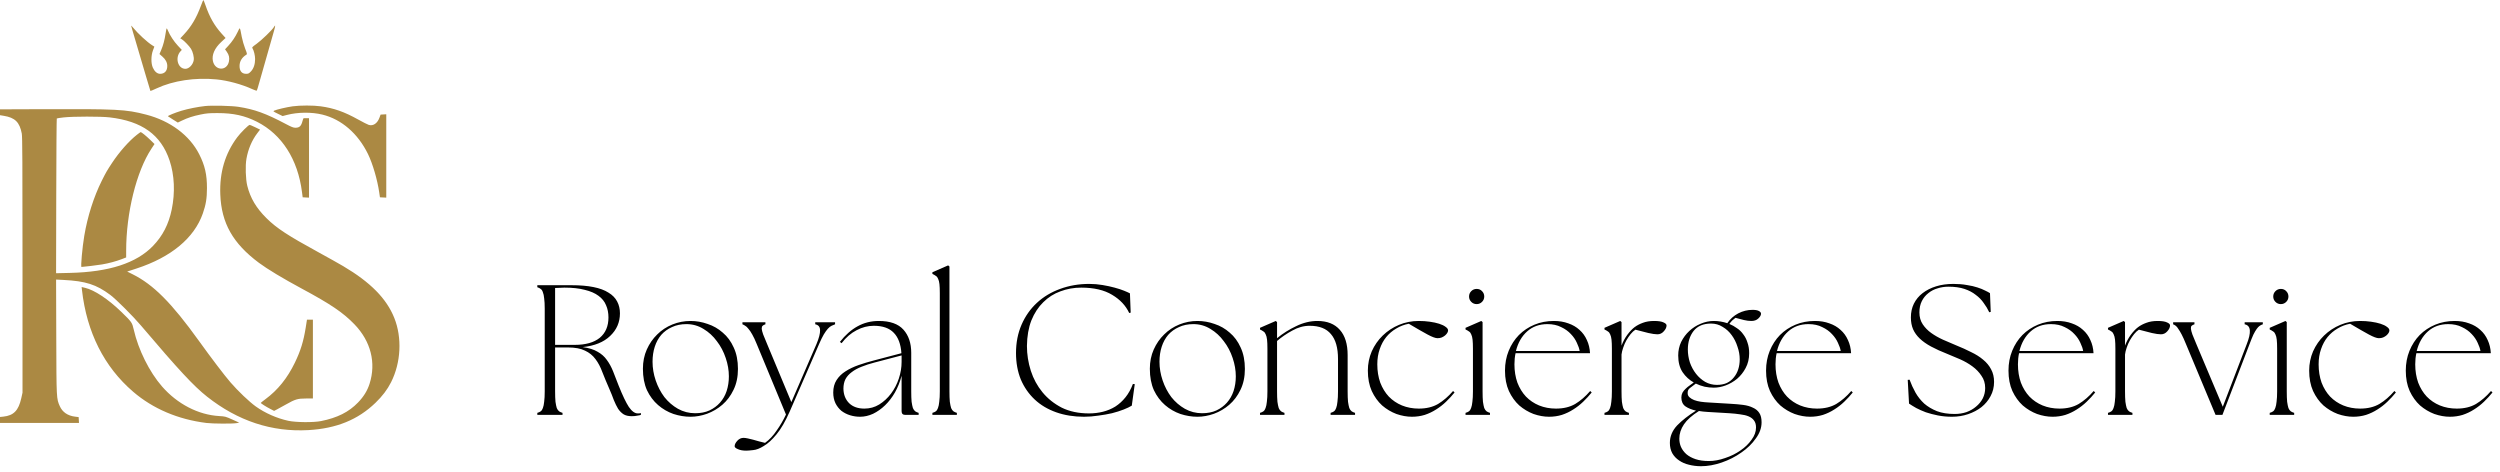
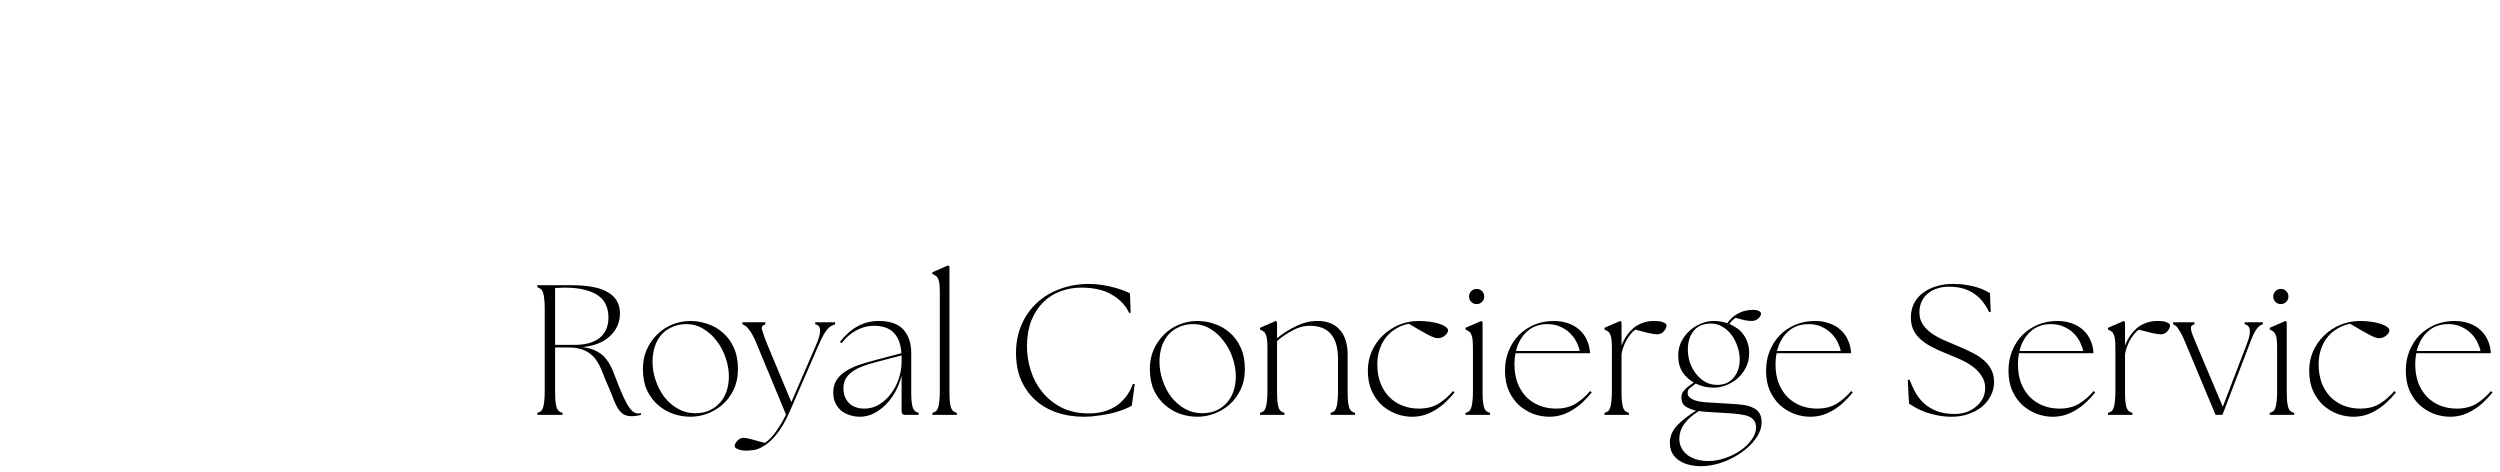
<svg xmlns="http://www.w3.org/2000/svg" width="705" height="133" viewBox="0 0 705 133" fill="none">
-   <path fill-rule="evenodd" clip-rule="evenodd" d="M56.67 1.604C55.395 5.061 53.961 7.477 51.836 9.749L50.842 10.812L51.331 11.114C51.943 11.491 53.426 13.044 53.871 13.773C54.399 14.638 54.757 16.129 54.633 16.952C54.442 18.226 53.311 19.407 52.283 19.407C50.131 19.407 49.263 16.203 50.935 14.433L51.272 14.076L50.15 12.876C49.048 11.697 47.921 9.984 47.374 8.655C47.222 8.286 47.056 7.983 47.005 7.983C46.954 7.982 46.822 8.598 46.712 9.352C46.437 11.222 46.035 12.743 45.458 14.098L44.972 15.237L45.782 15.945C46.712 16.757 47.167 17.627 47.172 18.601C47.179 19.988 46.423 20.816 45.151 20.816C44.334 20.816 43.585 20.177 43.091 19.056C42.559 17.854 42.579 15.679 43.134 14.204L43.532 13.148L42.966 12.799C41.55 11.925 38.896 9.476 37.494 7.751C37.216 7.408 36.988 7.186 36.988 7.257C36.988 7.327 37.196 8.065 37.449 8.897C37.974 10.619 39.381 15.389 41.15 21.442C41.816 23.723 42.386 25.618 42.415 25.653C42.445 25.688 43.229 25.36 44.157 24.926C48.836 22.735 55.034 21.805 61.058 22.391C64.214 22.698 68.221 23.789 71.145 25.137C71.785 25.432 72.358 25.62 72.417 25.554C72.477 25.488 72.786 24.483 73.104 23.32C73.59 21.547 75.451 15.018 77.263 8.725C77.715 7.157 77.701 6.847 77.215 7.668C76.734 8.481 73.799 11.318 72.376 12.346C71.078 13.283 71.021 13.349 71.226 13.67C71.6 14.255 71.939 15.671 71.939 16.648C71.939 18.114 71.524 19.344 70.763 20.138C70.186 20.739 70.033 20.816 69.415 20.816C68.194 20.816 67.548 20.044 67.554 18.594C67.56 17.277 68.234 16.168 69.487 15.416C69.723 15.275 69.689 15.109 69.129 13.693C68.788 12.831 68.361 11.352 68.18 10.406C67.614 7.448 67.708 7.569 67.049 8.955C66.334 10.458 65.451 11.762 64.333 12.968L63.465 13.905L63.95 14.593C64.594 15.504 64.769 16.295 64.558 17.341C64.006 20.081 60.639 19.997 60.045 17.229C59.674 15.501 60.507 13.591 62.397 11.838L63.611 10.711L62.48 9.457C60.464 7.223 59.079 4.786 57.952 1.491C57.671 0.671 57.401 0 57.352 2.54473e-08C57.302 -0 56.995 0.722 56.67 1.604ZM57.834 29.904C55.731 30.135 53.046 30.671 51.172 31.233C49.443 31.751 47.225 32.656 47.359 32.789C47.398 32.828 48.04 33.243 48.786 33.711L50.143 34.561L51.235 34.038C52.949 33.218 54.412 32.74 56.556 32.298C58.262 31.947 58.932 31.89 61.36 31.889C65.804 31.888 69.043 32.603 72.472 34.343C79.484 37.901 83.986 44.928 85.162 54.154L85.352 55.64L86.247 55.687L87.142 55.734V33.337H86.437C86.049 33.337 85.683 33.334 85.624 33.33C85.564 33.326 85.425 33.678 85.313 34.113C84.941 35.565 84.455 36.024 83.287 36.024C82.734 36.024 82.194 35.812 80.598 34.965C74.982 31.989 71.747 30.817 67.237 30.126C65.275 29.825 59.739 29.695 57.834 29.904ZM82.547 29.979C80.884 30.205 77.879 30.91 77.305 31.208C76.973 31.38 77.039 31.436 78.323 32.06L79.697 32.727L80.917 32.411C84 31.613 87.892 31.575 90.904 32.315C96.309 33.642 100.937 37.642 103.768 43.432C105.095 46.146 106.431 50.711 106.947 54.294L107.141 55.64L108.034 55.687L108.928 55.734V32.225L108.126 32.273L107.324 32.32L107.01 33.181C106.417 34.806 105.211 35.613 103.971 35.214C103.637 35.106 102.297 34.425 100.994 33.7C97.094 31.531 94.166 30.499 90.442 29.98C88.345 29.688 84.689 29.688 82.547 29.979ZM11.089 30.793L0 30.835V32.485L1.058 32.658C4.237 33.175 5.535 34.454 6.145 37.669C6.307 38.523 6.348 45.96 6.348 74.735V110.733L6.001 112.29C5.224 115.78 3.854 117.184 0.923 117.49L0 117.586V119.263H22.272L22.225 118.441L22.177 117.62L21.161 117.495C19.09 117.24 17.606 116.221 16.865 114.545C15.912 112.387 15.922 112.579 15.867 94.941L15.816 78.835L17.899 78.942C24.144 79.262 27.13 80.215 31.073 83.146C32.691 84.349 37.463 89.107 39.737 91.784C50.416 104.357 54.611 108.869 58.409 111.868C67.084 118.718 76.66 121.876 86.973 121.288C94.872 120.838 100.935 118.37 105.888 113.589C107.833 111.711 109.242 109.852 110.282 107.79C113.073 102.256 113.425 95.235 111.19 89.658C108.997 84.183 104.472 79.596 96.781 75.049C95.574 74.335 92.436 72.576 89.806 71.14C81.148 66.41 78.033 64.369 75.184 61.561C72.283 58.702 70.597 55.87 69.737 52.41C69.269 50.528 69.15 46.757 69.496 44.776C69.968 42.076 71.04 39.552 72.558 37.563L73.335 36.546L71.971 35.884C71.221 35.52 70.519 35.221 70.412 35.219C70.08 35.213 67.862 37.418 66.893 38.718C63.457 43.326 61.884 48.65 62.125 54.858C62.437 62.92 65.666 68.631 73.005 74.107C75.353 75.859 79.799 78.537 85.026 81.349C93.273 85.785 96.74 88.132 99.958 91.46C104.57 96.227 106.116 102.317 104.216 108.229C103.586 110.189 102.561 111.85 100.959 113.51C98.358 116.205 95.119 117.828 90.512 118.747C88.386 119.17 83.399 119.126 81.297 118.665C78.06 117.955 74.732 116.485 72.109 114.607C70.307 113.317 67.103 110.262 65.008 107.838C63.283 105.841 59.597 100.998 56.075 96.099C48.386 85.406 43.246 80.245 37.387 77.337L35.867 76.582L38.504 75.719C48.271 72.522 54.768 67.13 57.192 60.209C58.069 57.705 58.358 55.941 58.364 53.058C58.372 49.239 57.789 46.685 56.184 43.511C53.481 38.165 48.025 34.088 41.209 32.322C35.416 30.822 33.202 30.709 11.089 30.793ZM17.972 33.109C16.952 33.22 16.07 33.358 16.013 33.415C15.956 33.473 15.887 43.314 15.861 55.285L15.815 77.05L19.701 76.961C30.762 76.708 38.453 74.213 43.141 69.358C45.886 66.513 47.563 63.254 48.426 59.084C49.417 54.297 49.201 49.376 47.821 45.261C45.384 37.998 40.058 34.169 30.906 33.1C28.434 32.811 20.657 32.816 17.972 33.109ZM38.634 37.987C36.385 39.748 33.644 42.847 31.603 45.937C30.19 48.075 29.869 48.632 28.707 50.961C26.435 55.516 24.684 61.025 23.762 66.518C23.212 69.789 22.722 75.284 22.979 75.281C23.468 75.276 27.592 74.771 28.76 74.573C30.624 74.258 32.746 73.69 34.309 73.088L35.578 72.599V70.723C35.578 60.033 38.466 48.355 42.695 41.945L43.573 40.615L42.343 39.421C41.205 38.316 39.891 37.25 39.668 37.25C39.617 37.25 39.151 37.582 38.634 37.987ZM23.12 81.829C24.465 93.703 29.369 103.442 37.537 110.461C43.134 115.27 50.193 118.278 58.225 119.276C60.005 119.497 65.707 119.524 66.758 119.317L67.455 119.179L65.505 118.304C63.622 117.459 63.494 117.425 61.83 117.33C55.923 116.994 50.004 113.93 45.68 108.968C42.117 104.88 38.99 98.586 37.713 92.931C37.267 90.96 37.152 90.796 34.223 87.955C30.522 84.366 26.62 81.779 23.983 81.165L23.02 80.94L23.12 81.829ZM86.219 92.34C85.603 96.239 84.771 98.931 83.148 102.281C81.028 106.656 78.335 109.997 74.861 112.563C74.159 113.081 73.568 113.55 73.547 113.606C73.499 113.735 75.012 114.696 76.305 115.358L77.301 115.869L78.108 115.455C78.551 115.227 79.718 114.585 80.701 114.028C83.246 112.585 83.955 112.376 86.31 112.376H88.239V90.152H86.564L86.219 92.34Z" fill="#AB8943" />
-   <path d="M178.168 117.366C177.227 117.366 176.461 117.192 175.869 116.843C175.277 116.46 174.755 115.938 174.302 115.276C173.884 114.579 173.483 113.761 173.1 112.821C172.752 111.845 172.317 110.766 171.794 109.581C171.063 107.91 170.418 106.36 169.861 104.932C169.339 103.504 168.694 102.285 167.928 101.275C167.162 100.23 166.169 99.429 164.95 98.871C163.766 98.279 162.164 97.983 160.144 97.983H156.539V110.365C156.539 111.549 156.574 112.524 156.644 113.291C156.748 114.022 156.87 114.614 157.009 115.067C157.183 115.485 157.41 115.798 157.688 116.007C157.967 116.182 158.28 116.321 158.629 116.425V117H151.524V116.425C151.907 116.321 152.22 116.182 152.464 116.007C152.743 115.798 152.952 115.485 153.091 115.067C153.265 114.614 153.387 114.022 153.457 113.291C153.561 112.524 153.613 111.549 153.613 110.365V87.064C153.613 85.845 153.561 84.87 153.457 84.139C153.387 83.407 153.265 82.833 153.091 82.415C152.952 81.962 152.743 81.648 152.464 81.474C152.22 81.265 151.907 81.109 151.524 81.004V80.43H161.136C163.574 80.43 165.647 80.604 167.353 80.952C169.095 81.3 170.505 81.823 171.585 82.519C172.7 83.181 173.518 84.017 174.041 85.027C174.563 86.002 174.824 87.117 174.824 88.371C174.824 90.878 173.901 93.003 172.055 94.744C170.244 96.486 167.667 97.531 164.323 97.879C166.065 98.123 167.458 98.558 168.503 99.185C169.583 99.777 170.453 100.543 171.115 101.484C171.812 102.424 172.404 103.504 172.891 104.723C173.379 105.942 173.901 107.283 174.459 108.746C175.573 111.532 176.531 113.535 177.332 114.754C178.168 115.973 179.004 116.582 179.84 116.582C180.014 116.582 180.153 116.582 180.258 116.582C180.397 116.547 180.554 116.512 180.728 116.478V117C180.554 117.07 180.223 117.139 179.735 117.209C179.282 117.313 178.76 117.366 178.168 117.366ZM162.077 97.252C165.142 97.252 167.493 96.59 169.13 95.267C170.767 93.908 171.585 91.993 171.585 89.52C171.585 88.231 171.359 87.082 170.906 86.072C170.488 85.027 169.774 84.139 168.764 83.407C167.789 82.676 166.5 82.119 164.898 81.736C163.331 81.318 161.415 81.109 159.151 81.109C158.733 81.109 158.315 81.126 157.897 81.161C157.479 81.161 157.027 81.178 156.539 81.213V97.252H162.077ZM194.728 117.522C193.126 117.522 191.524 117.261 189.922 116.739C188.32 116.182 186.874 115.346 185.586 114.231C184.297 113.117 183.252 111.723 182.451 110.052C181.685 108.345 181.302 106.325 181.302 103.991C181.302 102.006 181.667 100.195 182.399 98.558C183.13 96.921 184.105 95.51 185.324 94.326C186.543 93.107 187.971 92.167 189.608 91.505C191.245 90.843 192.952 90.513 194.728 90.513C196.365 90.513 197.967 90.791 199.535 91.348C201.137 91.871 202.565 92.689 203.819 93.804C205.107 94.883 206.135 96.277 206.901 97.983C207.702 99.69 208.103 101.71 208.103 104.044C208.103 106.273 207.685 108.24 206.849 109.947C206.048 111.619 205.003 113.012 203.714 114.127C202.425 115.241 200.98 116.094 199.378 116.687C197.811 117.244 196.261 117.522 194.728 117.522ZM184.018 102.006C184.018 103.782 184.314 105.541 184.906 107.283C185.499 109.024 186.317 110.591 187.362 111.985C188.442 113.343 189.713 114.44 191.176 115.276C192.673 116.112 194.293 116.53 196.034 116.53C197.567 116.53 198.908 116.269 200.057 115.746C201.241 115.189 202.234 114.457 203.035 113.552C203.871 112.612 204.498 111.514 204.916 110.261C205.334 108.972 205.543 107.596 205.543 106.133C205.543 104.427 205.247 102.703 204.655 100.961C204.062 99.185 203.227 97.6 202.147 96.207C201.102 94.779 199.848 93.63 198.385 92.759C196.922 91.853 195.32 91.401 193.579 91.401C192.046 91.401 190.688 91.679 189.504 92.237C188.32 92.759 187.31 93.49 186.474 94.431C185.673 95.371 185.063 96.486 184.645 97.774C184.227 99.063 184.018 100.474 184.018 102.006ZM210.412 127.083C209.471 127.083 208.705 126.944 208.113 126.665C207.486 126.421 207.172 126.143 207.172 125.829C207.172 125.342 207.434 124.819 207.956 124.262C208.444 123.739 209.018 123.478 209.68 123.478C209.994 123.478 210.394 123.53 210.882 123.635C211.369 123.739 211.874 123.861 212.397 124.001C212.954 124.175 213.511 124.332 214.069 124.471C214.661 124.645 215.218 124.784 215.74 124.889C216.959 124.018 218.057 122.851 219.032 121.388C220.042 119.96 220.913 118.463 221.644 116.896L213.389 96.991C212.937 95.876 212.519 94.988 212.136 94.326C211.752 93.63 211.387 93.09 211.038 92.707C210.725 92.289 210.429 92.01 210.15 91.871C209.907 91.697 209.645 91.557 209.367 91.453V90.878H215.845V91.453C215.497 91.557 215.235 91.697 215.061 91.871C214.887 92.01 214.8 92.289 214.8 92.707C214.835 93.09 214.974 93.63 215.218 94.326C215.497 94.988 215.862 95.876 216.315 96.991L223.159 113.395L230.264 96.991C230.961 95.319 231.292 94.03 231.257 93.125C231.257 92.184 230.804 91.627 229.898 91.453V90.878H235.488V91.453C235.175 91.557 234.844 91.697 234.496 91.871C234.182 92.01 233.834 92.289 233.451 92.707C233.103 93.09 232.72 93.63 232.302 94.326C231.918 94.988 231.483 95.876 230.996 96.991L222.741 115.955C221.487 118.811 220.233 120.988 218.979 122.486C217.726 124.018 216.524 125.115 215.375 125.777C214.26 126.474 213.268 126.857 212.397 126.926C211.526 127.031 210.864 127.083 210.412 127.083ZM255.295 117C254.599 117 254.25 116.652 254.25 115.955V105.977C253.798 107.683 253.171 109.251 252.37 110.679C251.569 112.072 250.646 113.273 249.601 114.283C248.556 115.293 247.424 116.094 246.205 116.687C244.986 117.244 243.767 117.522 242.548 117.522C241.573 117.522 240.632 117.383 239.727 117.104C238.821 116.826 238.003 116.408 237.271 115.851C236.575 115.259 236.017 114.545 235.599 113.709C235.182 112.838 234.973 111.828 234.973 110.679C234.973 109.32 235.286 108.153 235.913 107.178C236.54 106.203 237.376 105.385 238.421 104.723C239.5 104.026 240.737 103.434 242.13 102.946C243.523 102.459 244.968 102.024 246.466 101.64L254.198 99.603C254.024 97.06 253.31 95.145 252.056 93.856C250.802 92.533 248.922 91.871 246.414 91.871C244.742 91.871 243.123 92.289 241.555 93.125C239.988 93.926 238.577 95.145 237.324 96.782L236.853 96.416C238.386 94.466 240.04 93.003 241.816 92.028C243.628 91.017 245.63 90.513 247.824 90.513C250.994 90.513 253.31 91.331 254.773 92.968C256.236 94.605 256.967 96.782 256.967 99.498V110.365C256.967 111.549 257.002 112.524 257.072 113.291C257.176 114.022 257.298 114.614 257.437 115.067C257.611 115.485 257.838 115.798 258.116 116.007C258.395 116.182 258.709 116.321 259.057 116.425V117H255.295ZM237.846 109.634C237.881 111.305 238.421 112.664 239.466 113.709C240.51 114.719 241.938 115.224 243.749 115.224C245.282 115.224 246.675 114.841 247.929 114.074C249.218 113.273 250.332 112.246 251.273 110.992C252.213 109.738 252.944 108.328 253.467 106.76C253.989 105.193 254.25 103.626 254.25 102.058V100.23L246.675 102.215C245.317 102.563 244.08 102.964 242.966 103.417C241.886 103.835 240.963 104.34 240.197 104.932C239.431 105.489 238.839 106.151 238.421 106.917C238.038 107.683 237.846 108.589 237.846 109.634ZM262.938 116.425C263.322 116.321 263.635 116.182 263.879 116.007C264.157 115.798 264.366 115.485 264.506 115.067C264.68 114.614 264.802 114.022 264.871 113.291C264.976 112.524 265.028 111.549 265.028 110.365V82.676C265.028 81.596 264.993 80.743 264.924 80.116C264.854 79.489 264.732 79.001 264.558 78.653C264.419 78.27 264.21 77.992 263.931 77.817C263.652 77.608 263.322 77.417 262.938 77.243V76.772L267.379 74.839L267.745 75.153V110.365C267.745 111.549 267.78 112.524 267.849 113.291C267.954 114.022 268.076 114.614 268.215 115.067C268.389 115.485 268.616 115.798 268.894 116.007C269.173 116.182 269.486 116.321 269.835 116.425V117H262.938V116.425ZM305.688 117.522C302.832 117.522 300.219 117.104 297.851 116.269C295.483 115.433 293.463 114.231 291.791 112.664C290.119 111.096 288.813 109.216 287.872 107.021C286.967 104.792 286.514 102.302 286.514 99.551C286.514 96.625 287.037 93.961 288.081 91.557C289.126 89.154 290.572 87.099 292.418 85.393C294.264 83.686 296.44 82.38 298.948 81.474C301.491 80.534 304.225 80.064 307.15 80.064C308.439 80.064 309.693 80.168 310.912 80.377C312.166 80.586 313.298 80.83 314.308 81.109C315.353 81.387 316.258 81.683 317.024 81.997C317.791 82.31 318.33 82.554 318.644 82.728L318.853 88.162L318.435 88.266C317.46 86.176 315.858 84.47 313.629 83.146C311.399 81.788 308.491 81.109 304.904 81.109C302.849 81.109 300.899 81.457 299.053 82.153C297.207 82.815 295.587 83.843 294.194 85.236C292.801 86.594 291.686 88.301 290.85 90.356C290.049 92.411 289.631 94.814 289.596 97.565C289.596 99.934 289.962 102.267 290.694 104.566C291.425 106.83 292.522 108.85 293.985 110.626C295.448 112.403 297.259 113.848 299.418 114.963C301.613 116.042 304.172 116.582 307.098 116.582C308.456 116.582 309.763 116.425 311.016 116.112C312.27 115.798 313.437 115.311 314.517 114.649C315.596 113.952 316.554 113.082 317.39 112.037C318.226 110.992 318.923 109.738 319.48 108.275L320.002 108.328L319.166 114.388C318.609 114.736 317.843 115.102 316.868 115.485C315.892 115.868 314.795 116.216 313.576 116.53C312.357 116.808 311.069 117.035 309.71 117.209C308.352 117.418 307.011 117.522 305.688 117.522ZM337.684 117.522C336.082 117.522 334.48 117.261 332.877 116.739C331.275 116.182 329.83 115.346 328.541 114.231C327.253 113.117 326.208 111.723 325.407 110.052C324.64 108.345 324.257 106.325 324.257 103.991C324.257 102.006 324.623 100.195 325.354 98.558C326.086 96.921 327.061 95.51 328.28 94.326C329.499 93.107 330.927 92.167 332.564 91.505C334.201 90.843 335.908 90.513 337.684 90.513C339.321 90.513 340.923 90.791 342.49 91.348C344.092 91.871 345.52 92.689 346.774 93.804C348.063 94.883 349.09 96.277 349.857 97.983C350.658 99.69 351.058 101.71 351.058 104.044C351.058 106.273 350.64 108.24 349.804 109.947C349.003 111.619 347.958 113.012 346.67 114.127C345.381 115.241 343.936 116.094 342.334 116.687C340.766 117.244 339.216 117.522 337.684 117.522ZM326.974 102.006C326.974 103.782 327.27 105.541 327.862 107.283C328.454 109.024 329.273 110.591 330.318 111.985C331.397 113.343 332.668 114.44 334.131 115.276C335.629 116.112 337.248 116.53 338.99 116.53C340.522 116.53 341.863 116.269 343.013 115.746C344.197 115.189 345.19 114.457 345.991 113.552C346.826 112.612 347.453 111.514 347.871 110.261C348.289 108.972 348.498 107.596 348.498 106.133C348.498 104.427 348.202 102.703 347.61 100.961C347.018 99.185 346.182 97.6 345.102 96.207C344.058 94.779 342.804 93.63 341.341 92.759C339.878 91.853 338.276 91.401 336.534 91.401C335.002 91.401 333.644 91.679 332.459 92.237C331.275 92.759 330.265 93.49 329.429 94.431C328.628 95.371 328.019 96.486 327.601 97.774C327.183 99.063 326.974 100.474 326.974 102.006ZM355.323 116.425C355.706 116.321 356.02 116.182 356.263 116.007C356.542 115.798 356.751 115.485 356.89 115.067C357.064 114.614 357.186 114.022 357.256 113.291C357.36 112.524 357.413 111.549 357.413 110.365V98.349C357.413 97.269 357.378 96.416 357.308 95.789C357.239 95.162 357.117 94.675 356.943 94.326C356.803 93.943 356.594 93.665 356.316 93.49C356.037 93.281 355.706 93.09 355.323 92.916V92.445L359.764 90.513L360.129 90.826V95.371C361.732 94.048 363.525 92.916 365.51 91.975C367.496 91 369.498 90.513 371.519 90.513C374.27 90.513 376.377 91.348 377.84 93.02C379.303 94.657 380.034 97.025 380.034 100.125V110.365C380.034 111.549 380.069 112.524 380.139 113.291C380.243 114.022 380.365 114.614 380.504 115.067C380.679 115.485 380.905 115.798 381.184 116.007C381.462 116.182 381.776 116.321 382.124 116.425V117H375.228V116.425C375.611 116.321 375.924 116.182 376.168 116.007C376.447 115.798 376.656 115.485 376.795 115.067C376.969 114.614 377.091 114.022 377.161 113.291C377.265 112.524 377.318 111.549 377.318 110.365V101.222C377.318 98.088 376.656 95.754 375.332 94.222C374.044 92.654 372.041 91.871 369.324 91.871C367.652 91.871 366.016 92.324 364.413 93.229C362.811 94.1 361.383 95.075 360.129 96.155V110.365C360.129 111.549 360.164 112.524 360.234 113.291C360.338 114.022 360.46 114.614 360.6 115.067C360.774 115.485 361 115.798 361.279 116.007C361.557 116.182 361.871 116.321 362.219 116.425V117H355.323V116.425ZM398.169 117.522C396.741 117.522 395.278 117.261 393.781 116.739C392.318 116.182 390.977 115.38 389.758 114.336C388.574 113.256 387.599 111.898 386.832 110.261C386.101 108.624 385.735 106.708 385.735 104.514C385.735 102.598 386.101 100.787 386.832 99.08C387.599 97.374 388.626 95.894 389.915 94.64C391.238 93.351 392.771 92.341 394.512 91.61C396.254 90.878 398.117 90.513 400.102 90.513C401.182 90.513 402.209 90.582 403.185 90.722C404.195 90.861 405.083 91.052 405.849 91.296C406.615 91.54 407.225 91.836 407.678 92.184C408.13 92.498 408.357 92.829 408.357 93.177C408.357 93.386 408.287 93.612 408.148 93.856C408.008 94.1 407.8 94.344 407.521 94.588C407.277 94.796 406.964 94.988 406.58 95.162C406.232 95.302 405.832 95.371 405.379 95.371C404.787 95.371 403.846 95.023 402.558 94.326C401.269 93.63 399.51 92.62 397.281 91.296C395.992 91.54 394.808 91.993 393.729 92.654C392.649 93.281 391.708 94.082 390.907 95.058C390.141 95.998 389.532 97.13 389.079 98.454C388.626 99.742 388.4 101.17 388.4 102.738C388.4 104.618 388.678 106.342 389.236 107.91C389.828 109.442 390.629 110.748 391.639 111.828C392.684 112.908 393.92 113.743 395.348 114.336C396.811 114.928 398.396 115.224 400.102 115.224C402.227 115.224 404.038 114.788 405.536 113.918C407.033 113.012 408.444 111.793 409.767 110.261L410.185 110.679C409.454 111.584 408.653 112.455 407.782 113.291C406.911 114.127 405.971 114.858 404.961 115.485C403.986 116.112 402.923 116.617 401.774 117C400.625 117.348 399.423 117.522 398.169 117.522ZM413.281 116.425C413.664 116.321 413.977 116.182 414.221 116.007C414.5 115.798 414.709 115.485 414.848 115.067C415.022 114.614 415.144 114.022 415.214 113.291C415.318 112.524 415.37 111.549 415.37 110.365V98.349C415.37 97.269 415.336 96.416 415.266 95.789C415.196 95.162 415.074 94.675 414.9 94.326C414.761 93.943 414.552 93.665 414.273 93.49C413.995 93.281 413.664 93.09 413.281 92.916V92.445L417.721 90.513L418.087 90.826V110.365C418.087 111.549 418.122 112.524 418.192 113.291C418.296 114.022 418.418 114.614 418.557 115.067C418.731 115.485 418.958 115.798 419.236 116.007C419.515 116.182 419.829 116.321 420.177 116.425V117H413.281V116.425ZM414.273 83.616C414.273 83.024 414.482 82.519 414.9 82.101C415.318 81.683 415.823 81.474 416.415 81.474C417.042 81.474 417.547 81.683 417.93 82.101C418.348 82.519 418.557 83.024 418.557 83.616C418.557 84.208 418.348 84.713 417.93 85.131C417.512 85.549 417.007 85.758 416.415 85.758C415.823 85.758 415.318 85.549 414.9 85.131C414.482 84.713 414.273 84.208 414.273 83.616ZM436.842 117.522C435.414 117.522 433.951 117.261 432.453 116.739C430.99 116.182 429.65 115.38 428.431 114.336C427.246 113.256 426.271 111.898 425.505 110.261C424.774 108.624 424.408 106.708 424.408 104.514C424.408 102.494 424.756 100.63 425.453 98.924C426.149 97.217 427.107 95.737 428.326 94.483C429.58 93.229 431.043 92.254 432.715 91.557C434.386 90.861 436.215 90.513 438.2 90.513C439.698 90.513 441.056 90.739 442.275 91.192C443.494 91.61 444.539 92.219 445.41 93.02C446.315 93.821 447.012 94.779 447.499 95.894C448.022 97.008 448.318 98.245 448.388 99.603H427.386C427.177 100.578 427.072 101.623 427.072 102.738C427.072 104.618 427.351 106.342 427.908 107.91C428.5 109.442 429.301 110.748 430.311 111.828C431.356 112.908 432.593 113.743 434.021 114.336C435.483 114.928 437.068 115.224 438.775 115.224C440.899 115.224 442.71 114.788 444.208 113.918C445.706 113.012 447.116 111.793 448.44 110.261L448.858 110.679C448.126 111.584 447.325 112.455 446.455 113.291C445.584 114.127 444.643 114.858 443.633 115.485C442.658 116.112 441.596 116.617 440.447 117C439.297 117.348 438.096 117.522 436.842 117.522ZM445.462 98.976C445.357 98.314 445.096 97.548 444.678 96.677C444.295 95.806 443.738 94.988 443.007 94.222C442.275 93.421 441.352 92.759 440.238 92.237C439.158 91.679 437.869 91.401 436.372 91.401C434.108 91.401 432.21 92.08 430.677 93.438C429.145 94.796 428.082 96.642 427.49 98.976H445.462ZM452.463 116.425C452.847 116.321 453.16 116.182 453.404 116.007C453.682 115.798 453.891 115.485 454.031 115.067C454.205 114.614 454.327 114.022 454.396 113.291C454.501 112.524 454.553 111.549 454.553 110.365V98.349C454.553 97.269 454.518 96.416 454.449 95.789C454.379 95.162 454.257 94.675 454.083 94.326C453.944 93.943 453.735 93.665 453.456 93.49C453.177 93.281 452.847 93.09 452.463 92.916V92.445L456.904 90.513L457.27 90.826V97.461C457.688 96.346 458.228 95.336 458.889 94.431C459.586 93.49 460.283 92.759 460.979 92.237C461.641 91.749 462.407 91.348 463.278 91.035C464.183 90.687 465.246 90.513 466.465 90.513C467.684 90.513 468.572 90.652 469.129 90.93C469.686 91.174 469.965 91.453 469.965 91.766C469.965 92.324 469.704 92.881 469.181 93.438C468.694 93.995 468.102 94.274 467.405 94.274C466.778 94.274 465.925 94.152 464.845 93.908C463.8 93.665 462.581 93.351 461.188 92.968C460.735 93.247 460.283 93.665 459.83 94.222C459.412 94.744 459.011 95.336 458.628 95.998C458.28 96.625 457.984 97.304 457.74 98.036C457.496 98.732 457.339 99.376 457.27 99.969V110.365C457.27 111.549 457.305 112.524 457.374 113.291C457.479 114.022 457.601 114.614 457.74 115.067C457.914 115.485 458.141 115.798 458.419 116.007C458.698 116.182 459.011 116.321 459.36 116.425V117H452.463V116.425ZM479.681 131.471C478.497 131.471 477.365 131.332 476.285 131.054C475.24 130.81 474.317 130.409 473.516 129.852C472.715 129.329 472.071 128.65 471.583 127.814C471.131 126.979 470.904 126.003 470.904 124.889C470.904 123.078 471.583 121.441 472.942 119.978C474.335 118.55 476.111 117.157 478.271 115.798C477.051 115.52 476.059 115.119 475.293 114.597C474.526 114.04 474.143 113.204 474.143 112.089C474.143 111.601 474.248 111.149 474.457 110.731C474.701 110.313 474.997 109.947 475.345 109.634C475.693 109.285 476.076 108.972 476.494 108.693C476.912 108.38 477.295 108.101 477.644 107.857C476.39 107.161 475.345 106.203 474.509 104.984C473.673 103.73 473.255 102.145 473.255 100.23C473.255 98.871 473.534 97.6 474.091 96.416C474.683 95.232 475.449 94.204 476.39 93.334C477.33 92.463 478.392 91.784 479.577 91.296C480.796 90.774 482.032 90.513 483.286 90.513C484.575 90.513 485.846 90.722 487.1 91.139C487.901 89.955 488.928 89.032 490.182 88.371C491.471 87.709 492.812 87.378 494.205 87.378C495.006 87.378 495.598 87.482 495.981 87.691C496.399 87.9 496.608 88.162 496.608 88.475C496.608 88.893 496.347 89.346 495.824 89.833C495.337 90.286 494.692 90.513 493.891 90.513C493.23 90.513 492.533 90.425 491.802 90.251C491.07 90.077 490.269 89.868 489.398 89.624C489.12 89.833 488.824 90.077 488.51 90.356C488.232 90.634 487.953 90.965 487.674 91.348C488.441 91.662 489.155 92.062 489.816 92.55C490.513 93.003 491.105 93.578 491.593 94.274C492.115 94.936 492.516 95.719 492.794 96.625C493.108 97.496 493.264 98.488 493.264 99.603C493.264 101.17 492.934 102.563 492.272 103.782C491.645 104.967 490.844 105.977 489.869 106.813C488.893 107.614 487.814 108.24 486.629 108.693C485.48 109.111 484.366 109.32 483.286 109.32C482.45 109.32 481.597 109.233 480.726 109.059C479.855 108.85 479.019 108.554 478.218 108.171C477.522 108.693 476.947 109.129 476.494 109.477C476.076 109.825 475.885 110.295 475.92 110.888C475.92 111.34 476.094 111.723 476.442 112.037C476.79 112.35 477.226 112.612 477.748 112.821C478.305 113.029 478.932 113.186 479.629 113.291C480.36 113.395 481.109 113.465 481.875 113.5L487.988 113.865C489.311 113.935 490.496 114.04 491.54 114.179C492.62 114.318 493.543 114.579 494.309 114.963C495.11 115.311 495.72 115.816 496.138 116.478C496.556 117.104 496.765 117.975 496.765 119.09C496.765 120.657 496.225 122.172 495.145 123.635C494.1 125.133 492.742 126.456 491.07 127.605C489.398 128.79 487.552 129.73 485.532 130.427C483.512 131.123 481.562 131.471 479.681 131.471ZM475.972 98.558C475.972 99.777 476.163 100.996 476.546 102.215C476.964 103.399 477.539 104.462 478.271 105.402C479.002 106.342 479.873 107.109 480.883 107.701C481.893 108.258 482.99 108.537 484.174 108.537C485.219 108.537 486.142 108.362 486.943 108.014C487.744 107.631 488.406 107.109 488.928 106.447C489.485 105.785 489.903 105.019 490.182 104.148C490.461 103.277 490.6 102.337 490.6 101.327C490.6 100.143 490.391 98.959 489.973 97.774C489.59 96.555 489.05 95.476 488.354 94.535C487.657 93.56 486.804 92.776 485.794 92.184C484.818 91.557 483.721 91.244 482.502 91.244C480.343 91.244 478.706 91.941 477.591 93.334C476.512 94.727 475.972 96.468 475.972 98.558ZM473.569 123.687C473.569 124.523 473.725 125.307 474.039 126.038C474.387 126.804 474.892 127.484 475.554 128.076C476.25 128.668 477.121 129.138 478.166 129.486C479.211 129.835 480.447 130.009 481.875 130.009C483.373 130.009 484.905 129.73 486.473 129.173C488.075 128.65 489.52 127.936 490.809 127.031C492.098 126.16 493.143 125.15 493.944 124.001C494.779 122.886 495.197 121.737 495.197 120.553C495.197 119.717 495.006 119.055 494.623 118.567C494.274 118.08 493.769 117.697 493.108 117.418C492.446 117.139 491.645 116.948 490.704 116.843C489.799 116.704 488.789 116.599 487.674 116.53L481.51 116.164C481.092 116.129 480.674 116.094 480.256 116.06C479.873 116.025 479.49 115.973 479.106 115.903C477.156 117.122 475.745 118.376 474.875 119.664C474.004 120.953 473.569 122.294 473.569 123.687ZM510.462 117.522C509.034 117.522 507.572 117.261 506.074 116.739C504.611 116.182 503.27 115.38 502.051 114.336C500.867 113.256 499.892 111.898 499.126 110.261C498.394 108.624 498.028 106.708 498.028 104.514C498.028 102.494 498.377 100.63 499.073 98.924C499.77 97.217 500.728 95.737 501.947 94.483C503.201 93.229 504.663 92.254 506.335 91.557C508.007 90.861 509.835 90.513 511.821 90.513C513.318 90.513 514.677 90.739 515.896 91.192C517.115 91.61 518.16 92.219 519.03 93.02C519.936 93.821 520.632 94.779 521.12 95.894C521.643 97.008 521.939 98.245 522.008 99.603H501.006C500.797 100.578 500.693 101.623 500.693 102.738C500.693 104.618 500.971 106.342 501.529 107.91C502.121 109.442 502.922 110.748 503.932 111.828C504.977 112.908 506.213 113.743 507.641 114.336C509.104 114.928 510.689 115.224 512.395 115.224C514.52 115.224 516.331 114.788 517.829 113.918C519.326 113.012 520.737 111.793 522.06 110.261L522.478 110.679C521.747 111.584 520.946 112.455 520.075 113.291C519.204 114.127 518.264 114.858 517.254 115.485C516.279 116.112 515.217 116.617 514.067 117C512.918 117.348 511.716 117.522 510.462 117.522ZM519.083 98.976C518.978 98.314 518.717 97.548 518.299 96.677C517.916 95.806 517.359 94.988 516.627 94.222C515.896 93.421 514.973 92.759 513.858 92.237C512.779 91.679 511.49 91.401 509.992 91.401C507.728 91.401 505.83 92.08 504.298 93.438C502.765 94.796 501.703 96.642 501.111 98.976H519.083ZM550.467 117.522C549.074 117.522 547.751 117.401 546.497 117.157C545.278 116.913 544.146 116.617 543.101 116.269C542.091 115.885 541.186 115.485 540.384 115.067C539.583 114.614 538.904 114.196 538.347 113.813L537.981 107.126L538.504 107.074C538.956 108.328 539.514 109.547 540.176 110.731C540.837 111.88 541.656 112.908 542.631 113.813C543.641 114.684 544.843 115.398 546.236 115.955C547.629 116.478 549.283 116.739 551.199 116.739C552.383 116.739 553.498 116.565 554.542 116.216C555.587 115.833 556.493 115.311 557.259 114.649C558.06 113.987 558.687 113.221 559.14 112.35C559.593 111.445 559.819 110.47 559.819 109.425C559.819 108.101 559.471 106.952 558.774 105.977C558.112 104.967 557.259 104.078 556.214 103.312C555.169 102.546 554.02 101.884 552.766 101.327C551.512 100.77 550.311 100.265 549.161 99.812C547.385 99.115 545.853 98.419 544.564 97.722C543.275 97.025 542.213 96.277 541.377 95.476C540.541 94.675 539.914 93.804 539.496 92.864C539.078 91.888 538.869 90.774 538.869 89.52C538.869 88.092 539.148 86.803 539.705 85.654C540.297 84.47 541.116 83.477 542.161 82.676C543.24 81.84 544.512 81.196 545.975 80.743C547.437 80.29 549.057 80.064 550.833 80.064C552.261 80.064 553.532 80.168 554.647 80.377C555.796 80.551 556.789 80.778 557.625 81.056C558.496 81.335 559.227 81.631 559.819 81.945C560.411 82.223 560.864 82.467 561.177 82.676L561.386 87.953L560.968 88.057C560.551 87.151 560.028 86.281 559.401 85.445C558.809 84.574 558.06 83.808 557.155 83.146C556.284 82.45 555.222 81.892 553.968 81.474C552.714 81.056 551.216 80.847 549.475 80.847C548.395 80.847 547.368 81.004 546.392 81.318C545.417 81.596 544.547 82.049 543.78 82.676C543.014 83.268 542.405 84.017 541.952 84.922C541.499 85.828 541.273 86.89 541.273 88.109C541.273 89.398 541.586 90.513 542.213 91.453C542.84 92.393 543.641 93.212 544.616 93.908C545.591 94.605 546.689 95.232 547.908 95.789C549.161 96.346 550.38 96.869 551.565 97.356C553.132 97.983 554.56 98.628 555.849 99.289C557.172 99.916 558.304 100.63 559.244 101.431C560.22 102.232 560.968 103.138 561.491 104.148C562.048 105.158 562.327 106.342 562.327 107.701C562.327 109.163 561.996 110.504 561.334 111.723C560.707 112.908 559.854 113.935 558.774 114.806C557.695 115.642 556.441 116.303 555.013 116.791C553.585 117.279 552.07 117.522 550.467 117.522ZM578.828 117.522C577.4 117.522 575.937 117.261 574.44 116.739C572.977 116.182 571.636 115.38 570.417 114.336C569.233 113.256 568.257 111.898 567.491 110.261C566.76 108.624 566.394 106.708 566.394 104.514C566.394 102.494 566.742 100.63 567.439 98.924C568.135 97.217 569.093 95.737 570.312 94.483C571.566 93.229 573.029 92.254 574.701 91.557C576.373 90.861 578.201 90.513 580.186 90.513C581.684 90.513 583.042 90.739 584.261 91.192C585.48 91.61 586.525 92.219 587.396 93.02C588.301 93.821 588.998 94.779 589.486 95.894C590.008 97.008 590.304 98.245 590.374 99.603H569.372C569.163 100.578 569.058 101.623 569.058 102.738C569.058 104.618 569.337 106.342 569.894 107.91C570.486 109.442 571.287 110.748 572.298 111.828C573.342 112.908 574.579 113.743 576.007 114.336C577.47 114.928 579.054 115.224 580.761 115.224C582.886 115.224 584.697 114.788 586.194 113.918C587.692 113.012 589.103 111.793 590.426 110.261L590.844 110.679C590.113 111.584 589.312 112.455 588.441 113.291C587.57 114.127 586.63 114.858 585.62 115.485C584.644 116.112 583.582 116.617 582.433 117C581.283 117.348 580.082 117.522 578.828 117.522ZM587.448 98.976C587.344 98.314 587.082 97.548 586.665 96.677C586.281 95.806 585.724 94.988 584.993 94.222C584.261 93.421 583.338 92.759 582.224 92.237C581.144 91.679 579.855 91.401 578.358 91.401C576.094 91.401 574.196 92.08 572.663 93.438C571.131 94.796 570.068 96.642 569.476 98.976H587.448ZM594.45 116.425C594.833 116.321 595.146 116.182 595.39 116.007C595.669 115.798 595.878 115.485 596.017 115.067C596.191 114.614 596.313 114.022 596.383 113.291C596.487 112.524 596.539 111.549 596.539 110.365V98.349C596.539 97.269 596.505 96.416 596.435 95.789C596.365 95.162 596.243 94.675 596.069 94.326C595.93 93.943 595.721 93.665 595.442 93.49C595.164 93.281 594.833 93.09 594.45 92.916V92.445L598.89 90.513L599.256 90.826V97.461C599.674 96.346 600.214 95.336 600.876 94.431C601.572 93.49 602.269 92.759 602.965 92.237C603.627 91.749 604.393 91.348 605.264 91.035C606.17 90.687 607.232 90.513 608.451 90.513C609.67 90.513 610.558 90.652 611.115 90.93C611.673 91.174 611.951 91.453 611.951 91.766C611.951 92.324 611.69 92.881 611.168 93.438C610.68 93.995 610.088 94.274 609.391 94.274C608.764 94.274 607.911 94.152 606.831 93.908C605.787 93.665 604.567 93.351 603.174 92.968C602.722 93.247 602.269 93.665 601.816 94.222C601.398 94.744 600.998 95.336 600.614 95.998C600.266 96.625 599.97 97.304 599.726 98.036C599.482 98.732 599.326 99.376 599.256 99.969V110.365C599.256 111.549 599.291 112.524 599.361 113.291C599.465 114.022 599.587 114.614 599.726 115.067C599.9 115.485 600.127 115.798 600.405 116.007C600.684 116.182 600.998 116.321 601.346 116.425V117H594.45V116.425ZM616.431 96.991C615.978 95.876 615.577 94.988 615.229 94.326C614.881 93.665 614.567 93.142 614.289 92.759C614.045 92.341 613.801 92.045 613.557 91.871C613.348 91.697 613.105 91.557 612.826 91.453V90.878H618.834V91.453C618.486 91.557 618.224 91.697 618.05 91.871C617.876 92.01 617.806 92.289 617.841 92.707C617.876 93.09 618.015 93.63 618.259 94.326C618.538 94.988 618.904 95.876 619.356 96.991L626.827 114.701L633.567 97.095C634.228 95.423 634.524 94.117 634.455 93.177C634.385 92.202 633.898 91.627 632.992 91.453V90.878H638.112V91.453C637.764 91.557 637.45 91.714 637.171 91.923C636.928 92.097 636.666 92.376 636.388 92.759C636.109 93.142 635.796 93.682 635.447 94.379C635.134 95.075 634.768 95.981 634.35 97.095L626.723 117H624.79L616.431 96.991ZM640.061 116.425C640.444 116.321 640.757 116.182 641.001 116.007C641.28 115.798 641.489 115.485 641.628 115.067C641.802 114.614 641.924 114.022 641.994 113.291C642.098 112.524 642.15 111.549 642.15 110.365V98.349C642.15 97.269 642.116 96.416 642.046 95.789C641.976 95.162 641.854 94.675 641.68 94.326C641.541 93.943 641.332 93.665 641.053 93.49C640.775 93.281 640.444 93.09 640.061 92.916V92.445L644.501 90.513L644.867 90.826V110.365C644.867 111.549 644.902 112.524 644.972 113.291C645.076 114.022 645.198 114.614 645.337 115.067C645.511 115.485 645.738 115.798 646.016 116.007C646.295 116.182 646.609 116.321 646.957 116.425V117H640.061V116.425ZM641.053 83.616C641.053 83.024 641.262 82.519 641.68 82.101C642.098 81.683 642.603 81.474 643.195 81.474C643.822 81.474 644.327 81.683 644.71 82.101C645.128 82.519 645.337 83.024 645.337 83.616C645.337 84.208 645.128 84.713 644.71 85.131C644.292 85.549 643.787 85.758 643.195 85.758C642.603 85.758 642.098 85.549 641.68 85.131C641.262 84.713 641.053 84.208 641.053 83.616ZM663.622 117.522C662.194 117.522 660.731 117.261 659.233 116.739C657.77 116.182 656.43 115.38 655.211 114.336C654.026 113.256 653.051 111.898 652.285 110.261C651.553 108.624 651.188 106.708 651.188 104.514C651.188 102.598 651.553 100.787 652.285 99.08C653.051 97.374 654.079 95.894 655.367 94.64C656.691 93.351 658.223 92.341 659.965 91.61C661.706 90.878 663.57 90.513 665.555 90.513C666.634 90.513 667.662 90.582 668.637 90.722C669.647 90.861 670.535 91.052 671.302 91.296C672.068 91.54 672.677 91.836 673.13 92.184C673.583 92.498 673.809 92.829 673.809 93.177C673.809 93.386 673.74 93.612 673.6 93.856C673.461 94.1 673.252 94.344 672.973 94.588C672.73 94.796 672.416 94.988 672.033 95.162C671.685 95.302 671.284 95.371 670.831 95.371C670.239 95.371 669.299 95.023 668.01 94.326C666.722 93.63 664.963 92.62 662.734 91.296C661.445 91.54 660.261 91.993 659.181 92.654C658.101 93.281 657.161 94.082 656.36 95.058C655.594 95.998 654.984 97.13 654.531 98.454C654.079 99.742 653.852 101.17 653.852 102.738C653.852 104.618 654.131 106.342 654.688 107.91C655.28 109.442 656.081 110.748 657.091 111.828C658.136 112.908 659.373 113.743 660.801 114.336C662.263 114.928 663.848 115.224 665.555 115.224C667.679 115.224 669.49 114.788 670.988 113.918C672.486 113.012 673.896 111.793 675.22 110.261L675.638 110.679C674.906 111.584 674.105 112.455 673.235 113.291C672.364 114.127 671.423 114.858 670.413 115.485C669.438 116.112 668.376 116.617 667.227 117C666.077 117.348 664.876 117.522 663.622 117.522ZM690.866 117.522C689.438 117.522 687.975 117.261 686.478 116.739C685.015 116.182 683.674 115.38 682.455 114.336C681.271 113.256 680.295 111.898 679.529 110.261C678.798 108.624 678.432 106.708 678.432 104.514C678.432 102.494 678.78 100.63 679.477 98.924C680.173 97.217 681.131 95.737 682.35 94.483C683.604 93.229 685.067 92.254 686.739 91.557C688.411 90.861 690.239 90.513 692.224 90.513C693.722 90.513 695.08 90.739 696.299 91.192C697.518 91.61 698.563 92.219 699.434 93.02C700.339 93.821 701.036 94.779 701.524 95.894C702.046 97.008 702.342 98.245 702.412 99.603H681.41C681.201 100.578 681.096 101.623 681.096 102.738C681.096 104.618 681.375 106.342 681.932 107.91C682.524 109.442 683.325 110.748 684.336 111.828C685.38 112.908 686.617 113.743 688.045 114.336C689.508 114.928 691.092 115.224 692.799 115.224C694.924 115.224 696.735 114.788 698.232 113.918C699.73 113.012 701.141 111.793 702.464 110.261L702.882 110.679C702.151 111.584 701.35 112.455 700.479 113.291C699.608 114.127 698.668 114.858 697.658 115.485C696.682 116.112 695.62 116.617 694.471 117C693.321 117.348 692.12 117.522 690.866 117.522ZM699.486 98.976C699.382 98.314 699.12 97.548 698.703 96.677C698.319 95.806 697.762 94.988 697.031 94.222C696.299 93.421 695.376 92.759 694.262 92.237C693.182 91.679 691.893 91.401 690.396 91.401C688.132 91.401 686.234 92.08 684.701 93.438C683.169 94.796 682.106 96.642 681.514 98.976H699.486Z" fill="black" />
+   <path d="M178.168 117.366C177.227 117.366 176.461 117.192 175.869 116.843C175.277 116.46 174.755 115.938 174.302 115.276C173.884 114.579 173.483 113.761 173.1 112.821C172.752 111.845 172.317 110.766 171.794 109.581C171.063 107.91 170.418 106.36 169.861 104.932C169.339 103.504 168.694 102.285 167.928 101.275C167.162 100.23 166.169 99.429 164.95 98.871C163.766 98.279 162.164 97.983 160.144 97.983H156.539V110.365C156.539 111.549 156.574 112.524 156.644 113.291C156.748 114.022 156.87 114.614 157.009 115.067C157.183 115.485 157.41 115.798 157.688 116.007C157.967 116.182 158.28 116.321 158.629 116.425V117H151.524V116.425C151.907 116.321 152.22 116.182 152.464 116.007C152.743 115.798 152.952 115.485 153.091 115.067C153.265 114.614 153.387 114.022 153.457 113.291C153.561 112.524 153.613 111.549 153.613 110.365V87.064C153.613 85.845 153.561 84.87 153.457 84.139C153.387 83.407 153.265 82.833 153.091 82.415C152.952 81.962 152.743 81.648 152.464 81.474C152.22 81.265 151.907 81.109 151.524 81.004V80.43H161.136C163.574 80.43 165.647 80.604 167.353 80.952C169.095 81.3 170.505 81.823 171.585 82.519C172.7 83.181 173.518 84.017 174.041 85.027C174.563 86.002 174.824 87.117 174.824 88.371C174.824 90.878 173.901 93.003 172.055 94.744C170.244 96.486 167.667 97.531 164.323 97.879C166.065 98.123 167.458 98.558 168.503 99.185C169.583 99.777 170.453 100.543 171.115 101.484C171.812 102.424 172.404 103.504 172.891 104.723C173.379 105.942 173.901 107.283 174.459 108.746C175.573 111.532 176.531 113.535 177.332 114.754C178.168 115.973 179.004 116.582 179.84 116.582C180.014 116.582 180.153 116.582 180.258 116.582C180.397 116.547 180.554 116.512 180.728 116.478V117C180.554 117.07 180.223 117.139 179.735 117.209C179.282 117.313 178.76 117.366 178.168 117.366ZM162.077 97.252C165.142 97.252 167.493 96.59 169.13 95.267C170.767 93.908 171.585 91.993 171.585 89.52C171.585 88.231 171.359 87.082 170.906 86.072C170.488 85.027 169.774 84.139 168.764 83.407C167.789 82.676 166.5 82.119 164.898 81.736C163.331 81.318 161.415 81.109 159.151 81.109C158.733 81.109 158.315 81.126 157.897 81.161C157.479 81.161 157.027 81.178 156.539 81.213V97.252H162.077ZM194.728 117.522C193.126 117.522 191.524 117.261 189.922 116.739C188.32 116.182 186.874 115.346 185.586 114.231C184.297 113.117 183.252 111.723 182.451 110.052C181.685 108.345 181.302 106.325 181.302 103.991C181.302 102.006 181.667 100.195 182.399 98.558C183.13 96.921 184.105 95.51 185.324 94.326C186.543 93.107 187.971 92.167 189.608 91.505C191.245 90.843 192.952 90.513 194.728 90.513C196.365 90.513 197.967 90.791 199.535 91.348C201.137 91.871 202.565 92.689 203.819 93.804C205.107 94.883 206.135 96.277 206.901 97.983C207.702 99.69 208.103 101.71 208.103 104.044C208.103 106.273 207.685 108.24 206.849 109.947C206.048 111.619 205.003 113.012 203.714 114.127C202.425 115.241 200.98 116.094 199.378 116.687C197.811 117.244 196.261 117.522 194.728 117.522ZM184.018 102.006C184.018 103.782 184.314 105.541 184.906 107.283C185.499 109.024 186.317 110.591 187.362 111.985C188.442 113.343 189.713 114.44 191.176 115.276C192.673 116.112 194.293 116.53 196.034 116.53C197.567 116.53 198.908 116.269 200.057 115.746C201.241 115.189 202.234 114.457 203.035 113.552C203.871 112.612 204.498 111.514 204.916 110.261C205.334 108.972 205.543 107.596 205.543 106.133C205.543 104.427 205.247 102.703 204.655 100.961C204.062 99.185 203.227 97.6 202.147 96.207C201.102 94.779 199.848 93.63 198.385 92.759C196.922 91.853 195.32 91.401 193.579 91.401C192.046 91.401 190.688 91.679 189.504 92.237C188.32 92.759 187.31 93.49 186.474 94.431C185.673 95.371 185.063 96.486 184.645 97.774C184.227 99.063 184.018 100.474 184.018 102.006ZM210.412 127.083C209.471 127.083 208.705 126.944 208.113 126.665C207.486 126.421 207.172 126.143 207.172 125.829C207.172 125.342 207.434 124.819 207.956 124.262C208.444 123.739 209.018 123.478 209.68 123.478C209.994 123.478 210.394 123.53 210.882 123.635C211.369 123.739 211.874 123.861 212.397 124.001C212.954 124.175 213.511 124.332 214.069 124.471C214.661 124.645 215.218 124.784 215.74 124.889C216.959 124.018 218.057 122.851 219.032 121.388C220.042 119.96 220.913 118.463 221.644 116.896L213.389 96.991C212.937 95.876 212.519 94.988 212.136 94.326C211.752 93.63 211.387 93.09 211.038 92.707C210.725 92.289 210.429 92.01 210.15 91.871C209.907 91.697 209.645 91.557 209.367 91.453V90.878H215.845V91.453C215.497 91.557 215.235 91.697 215.061 91.871C214.887 92.01 214.8 92.289 214.8 92.707C215.497 94.988 215.862 95.876 216.315 96.991L223.159 113.395L230.264 96.991C230.961 95.319 231.292 94.03 231.257 93.125C231.257 92.184 230.804 91.627 229.898 91.453V90.878H235.488V91.453C235.175 91.557 234.844 91.697 234.496 91.871C234.182 92.01 233.834 92.289 233.451 92.707C233.103 93.09 232.72 93.63 232.302 94.326C231.918 94.988 231.483 95.876 230.996 96.991L222.741 115.955C221.487 118.811 220.233 120.988 218.979 122.486C217.726 124.018 216.524 125.115 215.375 125.777C214.26 126.474 213.268 126.857 212.397 126.926C211.526 127.031 210.864 127.083 210.412 127.083ZM255.295 117C254.599 117 254.25 116.652 254.25 115.955V105.977C253.798 107.683 253.171 109.251 252.37 110.679C251.569 112.072 250.646 113.273 249.601 114.283C248.556 115.293 247.424 116.094 246.205 116.687C244.986 117.244 243.767 117.522 242.548 117.522C241.573 117.522 240.632 117.383 239.727 117.104C238.821 116.826 238.003 116.408 237.271 115.851C236.575 115.259 236.017 114.545 235.599 113.709C235.182 112.838 234.973 111.828 234.973 110.679C234.973 109.32 235.286 108.153 235.913 107.178C236.54 106.203 237.376 105.385 238.421 104.723C239.5 104.026 240.737 103.434 242.13 102.946C243.523 102.459 244.968 102.024 246.466 101.64L254.198 99.603C254.024 97.06 253.31 95.145 252.056 93.856C250.802 92.533 248.922 91.871 246.414 91.871C244.742 91.871 243.123 92.289 241.555 93.125C239.988 93.926 238.577 95.145 237.324 96.782L236.853 96.416C238.386 94.466 240.04 93.003 241.816 92.028C243.628 91.017 245.63 90.513 247.824 90.513C250.994 90.513 253.31 91.331 254.773 92.968C256.236 94.605 256.967 96.782 256.967 99.498V110.365C256.967 111.549 257.002 112.524 257.072 113.291C257.176 114.022 257.298 114.614 257.437 115.067C257.611 115.485 257.838 115.798 258.116 116.007C258.395 116.182 258.709 116.321 259.057 116.425V117H255.295ZM237.846 109.634C237.881 111.305 238.421 112.664 239.466 113.709C240.51 114.719 241.938 115.224 243.749 115.224C245.282 115.224 246.675 114.841 247.929 114.074C249.218 113.273 250.332 112.246 251.273 110.992C252.213 109.738 252.944 108.328 253.467 106.76C253.989 105.193 254.25 103.626 254.25 102.058V100.23L246.675 102.215C245.317 102.563 244.08 102.964 242.966 103.417C241.886 103.835 240.963 104.34 240.197 104.932C239.431 105.489 238.839 106.151 238.421 106.917C238.038 107.683 237.846 108.589 237.846 109.634ZM262.938 116.425C263.322 116.321 263.635 116.182 263.879 116.007C264.157 115.798 264.366 115.485 264.506 115.067C264.68 114.614 264.802 114.022 264.871 113.291C264.976 112.524 265.028 111.549 265.028 110.365V82.676C265.028 81.596 264.993 80.743 264.924 80.116C264.854 79.489 264.732 79.001 264.558 78.653C264.419 78.27 264.21 77.992 263.931 77.817C263.652 77.608 263.322 77.417 262.938 77.243V76.772L267.379 74.839L267.745 75.153V110.365C267.745 111.549 267.78 112.524 267.849 113.291C267.954 114.022 268.076 114.614 268.215 115.067C268.389 115.485 268.616 115.798 268.894 116.007C269.173 116.182 269.486 116.321 269.835 116.425V117H262.938V116.425ZM305.688 117.522C302.832 117.522 300.219 117.104 297.851 116.269C295.483 115.433 293.463 114.231 291.791 112.664C290.119 111.096 288.813 109.216 287.872 107.021C286.967 104.792 286.514 102.302 286.514 99.551C286.514 96.625 287.037 93.961 288.081 91.557C289.126 89.154 290.572 87.099 292.418 85.393C294.264 83.686 296.44 82.38 298.948 81.474C301.491 80.534 304.225 80.064 307.15 80.064C308.439 80.064 309.693 80.168 310.912 80.377C312.166 80.586 313.298 80.83 314.308 81.109C315.353 81.387 316.258 81.683 317.024 81.997C317.791 82.31 318.33 82.554 318.644 82.728L318.853 88.162L318.435 88.266C317.46 86.176 315.858 84.47 313.629 83.146C311.399 81.788 308.491 81.109 304.904 81.109C302.849 81.109 300.899 81.457 299.053 82.153C297.207 82.815 295.587 83.843 294.194 85.236C292.801 86.594 291.686 88.301 290.85 90.356C290.049 92.411 289.631 94.814 289.596 97.565C289.596 99.934 289.962 102.267 290.694 104.566C291.425 106.83 292.522 108.85 293.985 110.626C295.448 112.403 297.259 113.848 299.418 114.963C301.613 116.042 304.172 116.582 307.098 116.582C308.456 116.582 309.763 116.425 311.016 116.112C312.27 115.798 313.437 115.311 314.517 114.649C315.596 113.952 316.554 113.082 317.39 112.037C318.226 110.992 318.923 109.738 319.48 108.275L320.002 108.328L319.166 114.388C318.609 114.736 317.843 115.102 316.868 115.485C315.892 115.868 314.795 116.216 313.576 116.53C312.357 116.808 311.069 117.035 309.71 117.209C308.352 117.418 307.011 117.522 305.688 117.522ZM337.684 117.522C336.082 117.522 334.48 117.261 332.877 116.739C331.275 116.182 329.83 115.346 328.541 114.231C327.253 113.117 326.208 111.723 325.407 110.052C324.64 108.345 324.257 106.325 324.257 103.991C324.257 102.006 324.623 100.195 325.354 98.558C326.086 96.921 327.061 95.51 328.28 94.326C329.499 93.107 330.927 92.167 332.564 91.505C334.201 90.843 335.908 90.513 337.684 90.513C339.321 90.513 340.923 90.791 342.49 91.348C344.092 91.871 345.52 92.689 346.774 93.804C348.063 94.883 349.09 96.277 349.857 97.983C350.658 99.69 351.058 101.71 351.058 104.044C351.058 106.273 350.64 108.24 349.804 109.947C349.003 111.619 347.958 113.012 346.67 114.127C345.381 115.241 343.936 116.094 342.334 116.687C340.766 117.244 339.216 117.522 337.684 117.522ZM326.974 102.006C326.974 103.782 327.27 105.541 327.862 107.283C328.454 109.024 329.273 110.591 330.318 111.985C331.397 113.343 332.668 114.44 334.131 115.276C335.629 116.112 337.248 116.53 338.99 116.53C340.522 116.53 341.863 116.269 343.013 115.746C344.197 115.189 345.19 114.457 345.991 113.552C346.826 112.612 347.453 111.514 347.871 110.261C348.289 108.972 348.498 107.596 348.498 106.133C348.498 104.427 348.202 102.703 347.61 100.961C347.018 99.185 346.182 97.6 345.102 96.207C344.058 94.779 342.804 93.63 341.341 92.759C339.878 91.853 338.276 91.401 336.534 91.401C335.002 91.401 333.644 91.679 332.459 92.237C331.275 92.759 330.265 93.49 329.429 94.431C328.628 95.371 328.019 96.486 327.601 97.774C327.183 99.063 326.974 100.474 326.974 102.006ZM355.323 116.425C355.706 116.321 356.02 116.182 356.263 116.007C356.542 115.798 356.751 115.485 356.89 115.067C357.064 114.614 357.186 114.022 357.256 113.291C357.36 112.524 357.413 111.549 357.413 110.365V98.349C357.413 97.269 357.378 96.416 357.308 95.789C357.239 95.162 357.117 94.675 356.943 94.326C356.803 93.943 356.594 93.665 356.316 93.49C356.037 93.281 355.706 93.09 355.323 92.916V92.445L359.764 90.513L360.129 90.826V95.371C361.732 94.048 363.525 92.916 365.51 91.975C367.496 91 369.498 90.513 371.519 90.513C374.27 90.513 376.377 91.348 377.84 93.02C379.303 94.657 380.034 97.025 380.034 100.125V110.365C380.034 111.549 380.069 112.524 380.139 113.291C380.243 114.022 380.365 114.614 380.504 115.067C380.679 115.485 380.905 115.798 381.184 116.007C381.462 116.182 381.776 116.321 382.124 116.425V117H375.228V116.425C375.611 116.321 375.924 116.182 376.168 116.007C376.447 115.798 376.656 115.485 376.795 115.067C376.969 114.614 377.091 114.022 377.161 113.291C377.265 112.524 377.318 111.549 377.318 110.365V101.222C377.318 98.088 376.656 95.754 375.332 94.222C374.044 92.654 372.041 91.871 369.324 91.871C367.652 91.871 366.016 92.324 364.413 93.229C362.811 94.1 361.383 95.075 360.129 96.155V110.365C360.129 111.549 360.164 112.524 360.234 113.291C360.338 114.022 360.46 114.614 360.6 115.067C360.774 115.485 361 115.798 361.279 116.007C361.557 116.182 361.871 116.321 362.219 116.425V117H355.323V116.425ZM398.169 117.522C396.741 117.522 395.278 117.261 393.781 116.739C392.318 116.182 390.977 115.38 389.758 114.336C388.574 113.256 387.599 111.898 386.832 110.261C386.101 108.624 385.735 106.708 385.735 104.514C385.735 102.598 386.101 100.787 386.832 99.08C387.599 97.374 388.626 95.894 389.915 94.64C391.238 93.351 392.771 92.341 394.512 91.61C396.254 90.878 398.117 90.513 400.102 90.513C401.182 90.513 402.209 90.582 403.185 90.722C404.195 90.861 405.083 91.052 405.849 91.296C406.615 91.54 407.225 91.836 407.678 92.184C408.13 92.498 408.357 92.829 408.357 93.177C408.357 93.386 408.287 93.612 408.148 93.856C408.008 94.1 407.8 94.344 407.521 94.588C407.277 94.796 406.964 94.988 406.58 95.162C406.232 95.302 405.832 95.371 405.379 95.371C404.787 95.371 403.846 95.023 402.558 94.326C401.269 93.63 399.51 92.62 397.281 91.296C395.992 91.54 394.808 91.993 393.729 92.654C392.649 93.281 391.708 94.082 390.907 95.058C390.141 95.998 389.532 97.13 389.079 98.454C388.626 99.742 388.4 101.17 388.4 102.738C388.4 104.618 388.678 106.342 389.236 107.91C389.828 109.442 390.629 110.748 391.639 111.828C392.684 112.908 393.92 113.743 395.348 114.336C396.811 114.928 398.396 115.224 400.102 115.224C402.227 115.224 404.038 114.788 405.536 113.918C407.033 113.012 408.444 111.793 409.767 110.261L410.185 110.679C409.454 111.584 408.653 112.455 407.782 113.291C406.911 114.127 405.971 114.858 404.961 115.485C403.986 116.112 402.923 116.617 401.774 117C400.625 117.348 399.423 117.522 398.169 117.522ZM413.281 116.425C413.664 116.321 413.977 116.182 414.221 116.007C414.5 115.798 414.709 115.485 414.848 115.067C415.022 114.614 415.144 114.022 415.214 113.291C415.318 112.524 415.37 111.549 415.37 110.365V98.349C415.37 97.269 415.336 96.416 415.266 95.789C415.196 95.162 415.074 94.675 414.9 94.326C414.761 93.943 414.552 93.665 414.273 93.49C413.995 93.281 413.664 93.09 413.281 92.916V92.445L417.721 90.513L418.087 90.826V110.365C418.087 111.549 418.122 112.524 418.192 113.291C418.296 114.022 418.418 114.614 418.557 115.067C418.731 115.485 418.958 115.798 419.236 116.007C419.515 116.182 419.829 116.321 420.177 116.425V117H413.281V116.425ZM414.273 83.616C414.273 83.024 414.482 82.519 414.9 82.101C415.318 81.683 415.823 81.474 416.415 81.474C417.042 81.474 417.547 81.683 417.93 82.101C418.348 82.519 418.557 83.024 418.557 83.616C418.557 84.208 418.348 84.713 417.93 85.131C417.512 85.549 417.007 85.758 416.415 85.758C415.823 85.758 415.318 85.549 414.9 85.131C414.482 84.713 414.273 84.208 414.273 83.616ZM436.842 117.522C435.414 117.522 433.951 117.261 432.453 116.739C430.99 116.182 429.65 115.38 428.431 114.336C427.246 113.256 426.271 111.898 425.505 110.261C424.774 108.624 424.408 106.708 424.408 104.514C424.408 102.494 424.756 100.63 425.453 98.924C426.149 97.217 427.107 95.737 428.326 94.483C429.58 93.229 431.043 92.254 432.715 91.557C434.386 90.861 436.215 90.513 438.2 90.513C439.698 90.513 441.056 90.739 442.275 91.192C443.494 91.61 444.539 92.219 445.41 93.02C446.315 93.821 447.012 94.779 447.499 95.894C448.022 97.008 448.318 98.245 448.388 99.603H427.386C427.177 100.578 427.072 101.623 427.072 102.738C427.072 104.618 427.351 106.342 427.908 107.91C428.5 109.442 429.301 110.748 430.311 111.828C431.356 112.908 432.593 113.743 434.021 114.336C435.483 114.928 437.068 115.224 438.775 115.224C440.899 115.224 442.71 114.788 444.208 113.918C445.706 113.012 447.116 111.793 448.44 110.261L448.858 110.679C448.126 111.584 447.325 112.455 446.455 113.291C445.584 114.127 444.643 114.858 443.633 115.485C442.658 116.112 441.596 116.617 440.447 117C439.297 117.348 438.096 117.522 436.842 117.522ZM445.462 98.976C445.357 98.314 445.096 97.548 444.678 96.677C444.295 95.806 443.738 94.988 443.007 94.222C442.275 93.421 441.352 92.759 440.238 92.237C439.158 91.679 437.869 91.401 436.372 91.401C434.108 91.401 432.21 92.08 430.677 93.438C429.145 94.796 428.082 96.642 427.49 98.976H445.462ZM452.463 116.425C452.847 116.321 453.16 116.182 453.404 116.007C453.682 115.798 453.891 115.485 454.031 115.067C454.205 114.614 454.327 114.022 454.396 113.291C454.501 112.524 454.553 111.549 454.553 110.365V98.349C454.553 97.269 454.518 96.416 454.449 95.789C454.379 95.162 454.257 94.675 454.083 94.326C453.944 93.943 453.735 93.665 453.456 93.49C453.177 93.281 452.847 93.09 452.463 92.916V92.445L456.904 90.513L457.27 90.826V97.461C457.688 96.346 458.228 95.336 458.889 94.431C459.586 93.49 460.283 92.759 460.979 92.237C461.641 91.749 462.407 91.348 463.278 91.035C464.183 90.687 465.246 90.513 466.465 90.513C467.684 90.513 468.572 90.652 469.129 90.93C469.686 91.174 469.965 91.453 469.965 91.766C469.965 92.324 469.704 92.881 469.181 93.438C468.694 93.995 468.102 94.274 467.405 94.274C466.778 94.274 465.925 94.152 464.845 93.908C463.8 93.665 462.581 93.351 461.188 92.968C460.735 93.247 460.283 93.665 459.83 94.222C459.412 94.744 459.011 95.336 458.628 95.998C458.28 96.625 457.984 97.304 457.74 98.036C457.496 98.732 457.339 99.376 457.27 99.969V110.365C457.27 111.549 457.305 112.524 457.374 113.291C457.479 114.022 457.601 114.614 457.74 115.067C457.914 115.485 458.141 115.798 458.419 116.007C458.698 116.182 459.011 116.321 459.36 116.425V117H452.463V116.425ZM479.681 131.471C478.497 131.471 477.365 131.332 476.285 131.054C475.24 130.81 474.317 130.409 473.516 129.852C472.715 129.329 472.071 128.65 471.583 127.814C471.131 126.979 470.904 126.003 470.904 124.889C470.904 123.078 471.583 121.441 472.942 119.978C474.335 118.55 476.111 117.157 478.271 115.798C477.051 115.52 476.059 115.119 475.293 114.597C474.526 114.04 474.143 113.204 474.143 112.089C474.143 111.601 474.248 111.149 474.457 110.731C474.701 110.313 474.997 109.947 475.345 109.634C475.693 109.285 476.076 108.972 476.494 108.693C476.912 108.38 477.295 108.101 477.644 107.857C476.39 107.161 475.345 106.203 474.509 104.984C473.673 103.73 473.255 102.145 473.255 100.23C473.255 98.871 473.534 97.6 474.091 96.416C474.683 95.232 475.449 94.204 476.39 93.334C477.33 92.463 478.392 91.784 479.577 91.296C480.796 90.774 482.032 90.513 483.286 90.513C484.575 90.513 485.846 90.722 487.1 91.139C487.901 89.955 488.928 89.032 490.182 88.371C491.471 87.709 492.812 87.378 494.205 87.378C495.006 87.378 495.598 87.482 495.981 87.691C496.399 87.9 496.608 88.162 496.608 88.475C496.608 88.893 496.347 89.346 495.824 89.833C495.337 90.286 494.692 90.513 493.891 90.513C493.23 90.513 492.533 90.425 491.802 90.251C491.07 90.077 490.269 89.868 489.398 89.624C489.12 89.833 488.824 90.077 488.51 90.356C488.232 90.634 487.953 90.965 487.674 91.348C488.441 91.662 489.155 92.062 489.816 92.55C490.513 93.003 491.105 93.578 491.593 94.274C492.115 94.936 492.516 95.719 492.794 96.625C493.108 97.496 493.264 98.488 493.264 99.603C493.264 101.17 492.934 102.563 492.272 103.782C491.645 104.967 490.844 105.977 489.869 106.813C488.893 107.614 487.814 108.24 486.629 108.693C485.48 109.111 484.366 109.32 483.286 109.32C482.45 109.32 481.597 109.233 480.726 109.059C479.855 108.85 479.019 108.554 478.218 108.171C477.522 108.693 476.947 109.129 476.494 109.477C476.076 109.825 475.885 110.295 475.92 110.888C475.92 111.34 476.094 111.723 476.442 112.037C476.79 112.35 477.226 112.612 477.748 112.821C478.305 113.029 478.932 113.186 479.629 113.291C480.36 113.395 481.109 113.465 481.875 113.5L487.988 113.865C489.311 113.935 490.496 114.04 491.54 114.179C492.62 114.318 493.543 114.579 494.309 114.963C495.11 115.311 495.72 115.816 496.138 116.478C496.556 117.104 496.765 117.975 496.765 119.09C496.765 120.657 496.225 122.172 495.145 123.635C494.1 125.133 492.742 126.456 491.07 127.605C489.398 128.79 487.552 129.73 485.532 130.427C483.512 131.123 481.562 131.471 479.681 131.471ZM475.972 98.558C475.972 99.777 476.163 100.996 476.546 102.215C476.964 103.399 477.539 104.462 478.271 105.402C479.002 106.342 479.873 107.109 480.883 107.701C481.893 108.258 482.99 108.537 484.174 108.537C485.219 108.537 486.142 108.362 486.943 108.014C487.744 107.631 488.406 107.109 488.928 106.447C489.485 105.785 489.903 105.019 490.182 104.148C490.461 103.277 490.6 102.337 490.6 101.327C490.6 100.143 490.391 98.959 489.973 97.774C489.59 96.555 489.05 95.476 488.354 94.535C487.657 93.56 486.804 92.776 485.794 92.184C484.818 91.557 483.721 91.244 482.502 91.244C480.343 91.244 478.706 91.941 477.591 93.334C476.512 94.727 475.972 96.468 475.972 98.558ZM473.569 123.687C473.569 124.523 473.725 125.307 474.039 126.038C474.387 126.804 474.892 127.484 475.554 128.076C476.25 128.668 477.121 129.138 478.166 129.486C479.211 129.835 480.447 130.009 481.875 130.009C483.373 130.009 484.905 129.73 486.473 129.173C488.075 128.65 489.52 127.936 490.809 127.031C492.098 126.16 493.143 125.15 493.944 124.001C494.779 122.886 495.197 121.737 495.197 120.553C495.197 119.717 495.006 119.055 494.623 118.567C494.274 118.08 493.769 117.697 493.108 117.418C492.446 117.139 491.645 116.948 490.704 116.843C489.799 116.704 488.789 116.599 487.674 116.53L481.51 116.164C481.092 116.129 480.674 116.094 480.256 116.06C479.873 116.025 479.49 115.973 479.106 115.903C477.156 117.122 475.745 118.376 474.875 119.664C474.004 120.953 473.569 122.294 473.569 123.687ZM510.462 117.522C509.034 117.522 507.572 117.261 506.074 116.739C504.611 116.182 503.27 115.38 502.051 114.336C500.867 113.256 499.892 111.898 499.126 110.261C498.394 108.624 498.028 106.708 498.028 104.514C498.028 102.494 498.377 100.63 499.073 98.924C499.77 97.217 500.728 95.737 501.947 94.483C503.201 93.229 504.663 92.254 506.335 91.557C508.007 90.861 509.835 90.513 511.821 90.513C513.318 90.513 514.677 90.739 515.896 91.192C517.115 91.61 518.16 92.219 519.03 93.02C519.936 93.821 520.632 94.779 521.12 95.894C521.643 97.008 521.939 98.245 522.008 99.603H501.006C500.797 100.578 500.693 101.623 500.693 102.738C500.693 104.618 500.971 106.342 501.529 107.91C502.121 109.442 502.922 110.748 503.932 111.828C504.977 112.908 506.213 113.743 507.641 114.336C509.104 114.928 510.689 115.224 512.395 115.224C514.52 115.224 516.331 114.788 517.829 113.918C519.326 113.012 520.737 111.793 522.06 110.261L522.478 110.679C521.747 111.584 520.946 112.455 520.075 113.291C519.204 114.127 518.264 114.858 517.254 115.485C516.279 116.112 515.217 116.617 514.067 117C512.918 117.348 511.716 117.522 510.462 117.522ZM519.083 98.976C518.978 98.314 518.717 97.548 518.299 96.677C517.916 95.806 517.359 94.988 516.627 94.222C515.896 93.421 514.973 92.759 513.858 92.237C512.779 91.679 511.49 91.401 509.992 91.401C507.728 91.401 505.83 92.08 504.298 93.438C502.765 94.796 501.703 96.642 501.111 98.976H519.083ZM550.467 117.522C549.074 117.522 547.751 117.401 546.497 117.157C545.278 116.913 544.146 116.617 543.101 116.269C542.091 115.885 541.186 115.485 540.384 115.067C539.583 114.614 538.904 114.196 538.347 113.813L537.981 107.126L538.504 107.074C538.956 108.328 539.514 109.547 540.176 110.731C540.837 111.88 541.656 112.908 542.631 113.813C543.641 114.684 544.843 115.398 546.236 115.955C547.629 116.478 549.283 116.739 551.199 116.739C552.383 116.739 553.498 116.565 554.542 116.216C555.587 115.833 556.493 115.311 557.259 114.649C558.06 113.987 558.687 113.221 559.14 112.35C559.593 111.445 559.819 110.47 559.819 109.425C559.819 108.101 559.471 106.952 558.774 105.977C558.112 104.967 557.259 104.078 556.214 103.312C555.169 102.546 554.02 101.884 552.766 101.327C551.512 100.77 550.311 100.265 549.161 99.812C547.385 99.115 545.853 98.419 544.564 97.722C543.275 97.025 542.213 96.277 541.377 95.476C540.541 94.675 539.914 93.804 539.496 92.864C539.078 91.888 538.869 90.774 538.869 89.52C538.869 88.092 539.148 86.803 539.705 85.654C540.297 84.47 541.116 83.477 542.161 82.676C543.24 81.84 544.512 81.196 545.975 80.743C547.437 80.29 549.057 80.064 550.833 80.064C552.261 80.064 553.532 80.168 554.647 80.377C555.796 80.551 556.789 80.778 557.625 81.056C558.496 81.335 559.227 81.631 559.819 81.945C560.411 82.223 560.864 82.467 561.177 82.676L561.386 87.953L560.968 88.057C560.551 87.151 560.028 86.281 559.401 85.445C558.809 84.574 558.06 83.808 557.155 83.146C556.284 82.45 555.222 81.892 553.968 81.474C552.714 81.056 551.216 80.847 549.475 80.847C548.395 80.847 547.368 81.004 546.392 81.318C545.417 81.596 544.547 82.049 543.78 82.676C543.014 83.268 542.405 84.017 541.952 84.922C541.499 85.828 541.273 86.89 541.273 88.109C541.273 89.398 541.586 90.513 542.213 91.453C542.84 92.393 543.641 93.212 544.616 93.908C545.591 94.605 546.689 95.232 547.908 95.789C549.161 96.346 550.38 96.869 551.565 97.356C553.132 97.983 554.56 98.628 555.849 99.289C557.172 99.916 558.304 100.63 559.244 101.431C560.22 102.232 560.968 103.138 561.491 104.148C562.048 105.158 562.327 106.342 562.327 107.701C562.327 109.163 561.996 110.504 561.334 111.723C560.707 112.908 559.854 113.935 558.774 114.806C557.695 115.642 556.441 116.303 555.013 116.791C553.585 117.279 552.07 117.522 550.467 117.522ZM578.828 117.522C577.4 117.522 575.937 117.261 574.44 116.739C572.977 116.182 571.636 115.38 570.417 114.336C569.233 113.256 568.257 111.898 567.491 110.261C566.76 108.624 566.394 106.708 566.394 104.514C566.394 102.494 566.742 100.63 567.439 98.924C568.135 97.217 569.093 95.737 570.312 94.483C571.566 93.229 573.029 92.254 574.701 91.557C576.373 90.861 578.201 90.513 580.186 90.513C581.684 90.513 583.042 90.739 584.261 91.192C585.48 91.61 586.525 92.219 587.396 93.02C588.301 93.821 588.998 94.779 589.486 95.894C590.008 97.008 590.304 98.245 590.374 99.603H569.372C569.163 100.578 569.058 101.623 569.058 102.738C569.058 104.618 569.337 106.342 569.894 107.91C570.486 109.442 571.287 110.748 572.298 111.828C573.342 112.908 574.579 113.743 576.007 114.336C577.47 114.928 579.054 115.224 580.761 115.224C582.886 115.224 584.697 114.788 586.194 113.918C587.692 113.012 589.103 111.793 590.426 110.261L590.844 110.679C590.113 111.584 589.312 112.455 588.441 113.291C587.57 114.127 586.63 114.858 585.62 115.485C584.644 116.112 583.582 116.617 582.433 117C581.283 117.348 580.082 117.522 578.828 117.522ZM587.448 98.976C587.344 98.314 587.082 97.548 586.665 96.677C586.281 95.806 585.724 94.988 584.993 94.222C584.261 93.421 583.338 92.759 582.224 92.237C581.144 91.679 579.855 91.401 578.358 91.401C576.094 91.401 574.196 92.08 572.663 93.438C571.131 94.796 570.068 96.642 569.476 98.976H587.448ZM594.45 116.425C594.833 116.321 595.146 116.182 595.39 116.007C595.669 115.798 595.878 115.485 596.017 115.067C596.191 114.614 596.313 114.022 596.383 113.291C596.487 112.524 596.539 111.549 596.539 110.365V98.349C596.539 97.269 596.505 96.416 596.435 95.789C596.365 95.162 596.243 94.675 596.069 94.326C595.93 93.943 595.721 93.665 595.442 93.49C595.164 93.281 594.833 93.09 594.45 92.916V92.445L598.89 90.513L599.256 90.826V97.461C599.674 96.346 600.214 95.336 600.876 94.431C601.572 93.49 602.269 92.759 602.965 92.237C603.627 91.749 604.393 91.348 605.264 91.035C606.17 90.687 607.232 90.513 608.451 90.513C609.67 90.513 610.558 90.652 611.115 90.93C611.673 91.174 611.951 91.453 611.951 91.766C611.951 92.324 611.69 92.881 611.168 93.438C610.68 93.995 610.088 94.274 609.391 94.274C608.764 94.274 607.911 94.152 606.831 93.908C605.787 93.665 604.567 93.351 603.174 92.968C602.722 93.247 602.269 93.665 601.816 94.222C601.398 94.744 600.998 95.336 600.614 95.998C600.266 96.625 599.97 97.304 599.726 98.036C599.482 98.732 599.326 99.376 599.256 99.969V110.365C599.256 111.549 599.291 112.524 599.361 113.291C599.465 114.022 599.587 114.614 599.726 115.067C599.9 115.485 600.127 115.798 600.405 116.007C600.684 116.182 600.998 116.321 601.346 116.425V117H594.45V116.425ZM616.431 96.991C615.978 95.876 615.577 94.988 615.229 94.326C614.881 93.665 614.567 93.142 614.289 92.759C614.045 92.341 613.801 92.045 613.557 91.871C613.348 91.697 613.105 91.557 612.826 91.453V90.878H618.834V91.453C618.486 91.557 618.224 91.697 618.05 91.871C617.876 92.01 617.806 92.289 617.841 92.707C617.876 93.09 618.015 93.63 618.259 94.326C618.538 94.988 618.904 95.876 619.356 96.991L626.827 114.701L633.567 97.095C634.228 95.423 634.524 94.117 634.455 93.177C634.385 92.202 633.898 91.627 632.992 91.453V90.878H638.112V91.453C637.764 91.557 637.45 91.714 637.171 91.923C636.928 92.097 636.666 92.376 636.388 92.759C636.109 93.142 635.796 93.682 635.447 94.379C635.134 95.075 634.768 95.981 634.35 97.095L626.723 117H624.79L616.431 96.991ZM640.061 116.425C640.444 116.321 640.757 116.182 641.001 116.007C641.28 115.798 641.489 115.485 641.628 115.067C641.802 114.614 641.924 114.022 641.994 113.291C642.098 112.524 642.15 111.549 642.15 110.365V98.349C642.15 97.269 642.116 96.416 642.046 95.789C641.976 95.162 641.854 94.675 641.68 94.326C641.541 93.943 641.332 93.665 641.053 93.49C640.775 93.281 640.444 93.09 640.061 92.916V92.445L644.501 90.513L644.867 90.826V110.365C644.867 111.549 644.902 112.524 644.972 113.291C645.076 114.022 645.198 114.614 645.337 115.067C645.511 115.485 645.738 115.798 646.016 116.007C646.295 116.182 646.609 116.321 646.957 116.425V117H640.061V116.425ZM641.053 83.616C641.053 83.024 641.262 82.519 641.68 82.101C642.098 81.683 642.603 81.474 643.195 81.474C643.822 81.474 644.327 81.683 644.71 82.101C645.128 82.519 645.337 83.024 645.337 83.616C645.337 84.208 645.128 84.713 644.71 85.131C644.292 85.549 643.787 85.758 643.195 85.758C642.603 85.758 642.098 85.549 641.68 85.131C641.262 84.713 641.053 84.208 641.053 83.616ZM663.622 117.522C662.194 117.522 660.731 117.261 659.233 116.739C657.77 116.182 656.43 115.38 655.211 114.336C654.026 113.256 653.051 111.898 652.285 110.261C651.553 108.624 651.188 106.708 651.188 104.514C651.188 102.598 651.553 100.787 652.285 99.08C653.051 97.374 654.079 95.894 655.367 94.64C656.691 93.351 658.223 92.341 659.965 91.61C661.706 90.878 663.57 90.513 665.555 90.513C666.634 90.513 667.662 90.582 668.637 90.722C669.647 90.861 670.535 91.052 671.302 91.296C672.068 91.54 672.677 91.836 673.13 92.184C673.583 92.498 673.809 92.829 673.809 93.177C673.809 93.386 673.74 93.612 673.6 93.856C673.461 94.1 673.252 94.344 672.973 94.588C672.73 94.796 672.416 94.988 672.033 95.162C671.685 95.302 671.284 95.371 670.831 95.371C670.239 95.371 669.299 95.023 668.01 94.326C666.722 93.63 664.963 92.62 662.734 91.296C661.445 91.54 660.261 91.993 659.181 92.654C658.101 93.281 657.161 94.082 656.36 95.058C655.594 95.998 654.984 97.13 654.531 98.454C654.079 99.742 653.852 101.17 653.852 102.738C653.852 104.618 654.131 106.342 654.688 107.91C655.28 109.442 656.081 110.748 657.091 111.828C658.136 112.908 659.373 113.743 660.801 114.336C662.263 114.928 663.848 115.224 665.555 115.224C667.679 115.224 669.49 114.788 670.988 113.918C672.486 113.012 673.896 111.793 675.22 110.261L675.638 110.679C674.906 111.584 674.105 112.455 673.235 113.291C672.364 114.127 671.423 114.858 670.413 115.485C669.438 116.112 668.376 116.617 667.227 117C666.077 117.348 664.876 117.522 663.622 117.522ZM690.866 117.522C689.438 117.522 687.975 117.261 686.478 116.739C685.015 116.182 683.674 115.38 682.455 114.336C681.271 113.256 680.295 111.898 679.529 110.261C678.798 108.624 678.432 106.708 678.432 104.514C678.432 102.494 678.78 100.63 679.477 98.924C680.173 97.217 681.131 95.737 682.35 94.483C683.604 93.229 685.067 92.254 686.739 91.557C688.411 90.861 690.239 90.513 692.224 90.513C693.722 90.513 695.08 90.739 696.299 91.192C697.518 91.61 698.563 92.219 699.434 93.02C700.339 93.821 701.036 94.779 701.524 95.894C702.046 97.008 702.342 98.245 702.412 99.603H681.41C681.201 100.578 681.096 101.623 681.096 102.738C681.096 104.618 681.375 106.342 681.932 107.91C682.524 109.442 683.325 110.748 684.336 111.828C685.38 112.908 686.617 113.743 688.045 114.336C689.508 114.928 691.092 115.224 692.799 115.224C694.924 115.224 696.735 114.788 698.232 113.918C699.73 113.012 701.141 111.793 702.464 110.261L702.882 110.679C702.151 111.584 701.35 112.455 700.479 113.291C699.608 114.127 698.668 114.858 697.658 115.485C696.682 116.112 695.62 116.617 694.471 117C693.321 117.348 692.12 117.522 690.866 117.522ZM699.486 98.976C699.382 98.314 699.12 97.548 698.703 96.677C698.319 95.806 697.762 94.988 697.031 94.222C696.299 93.421 695.376 92.759 694.262 92.237C693.182 91.679 691.893 91.401 690.396 91.401C688.132 91.401 686.234 92.08 684.701 93.438C683.169 94.796 682.106 96.642 681.514 98.976H699.486Z" fill="black" />
</svg>